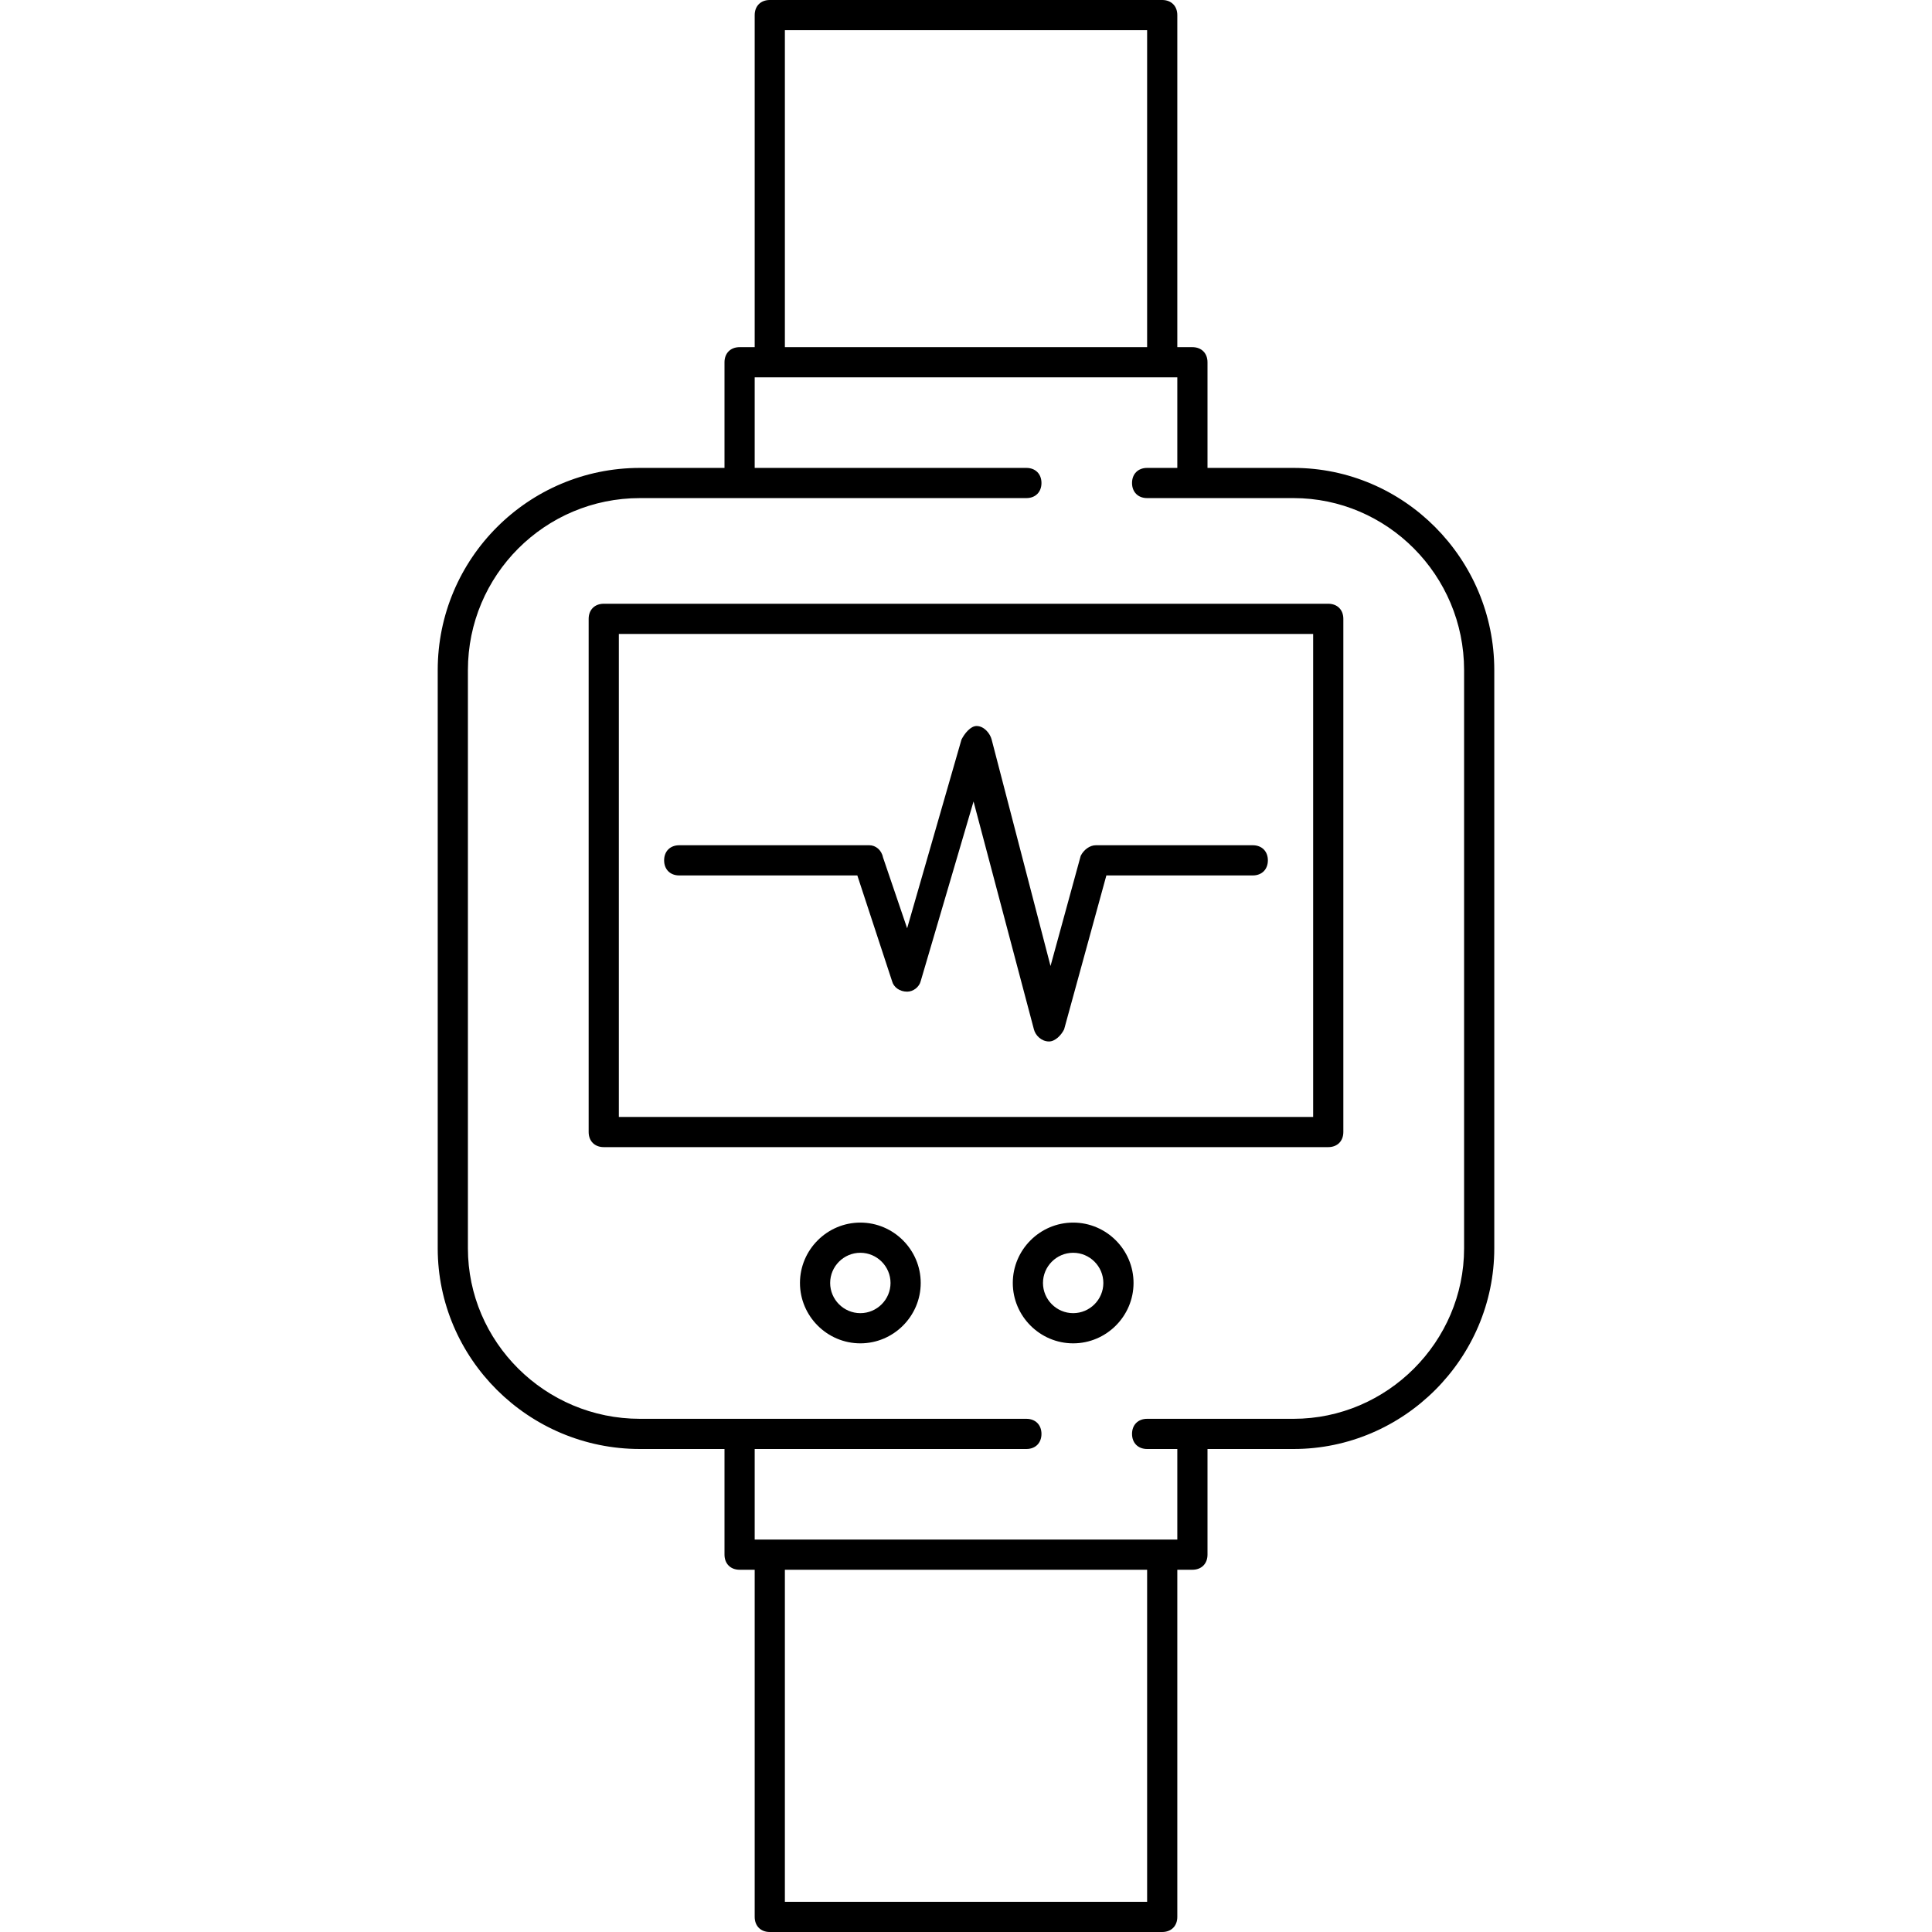
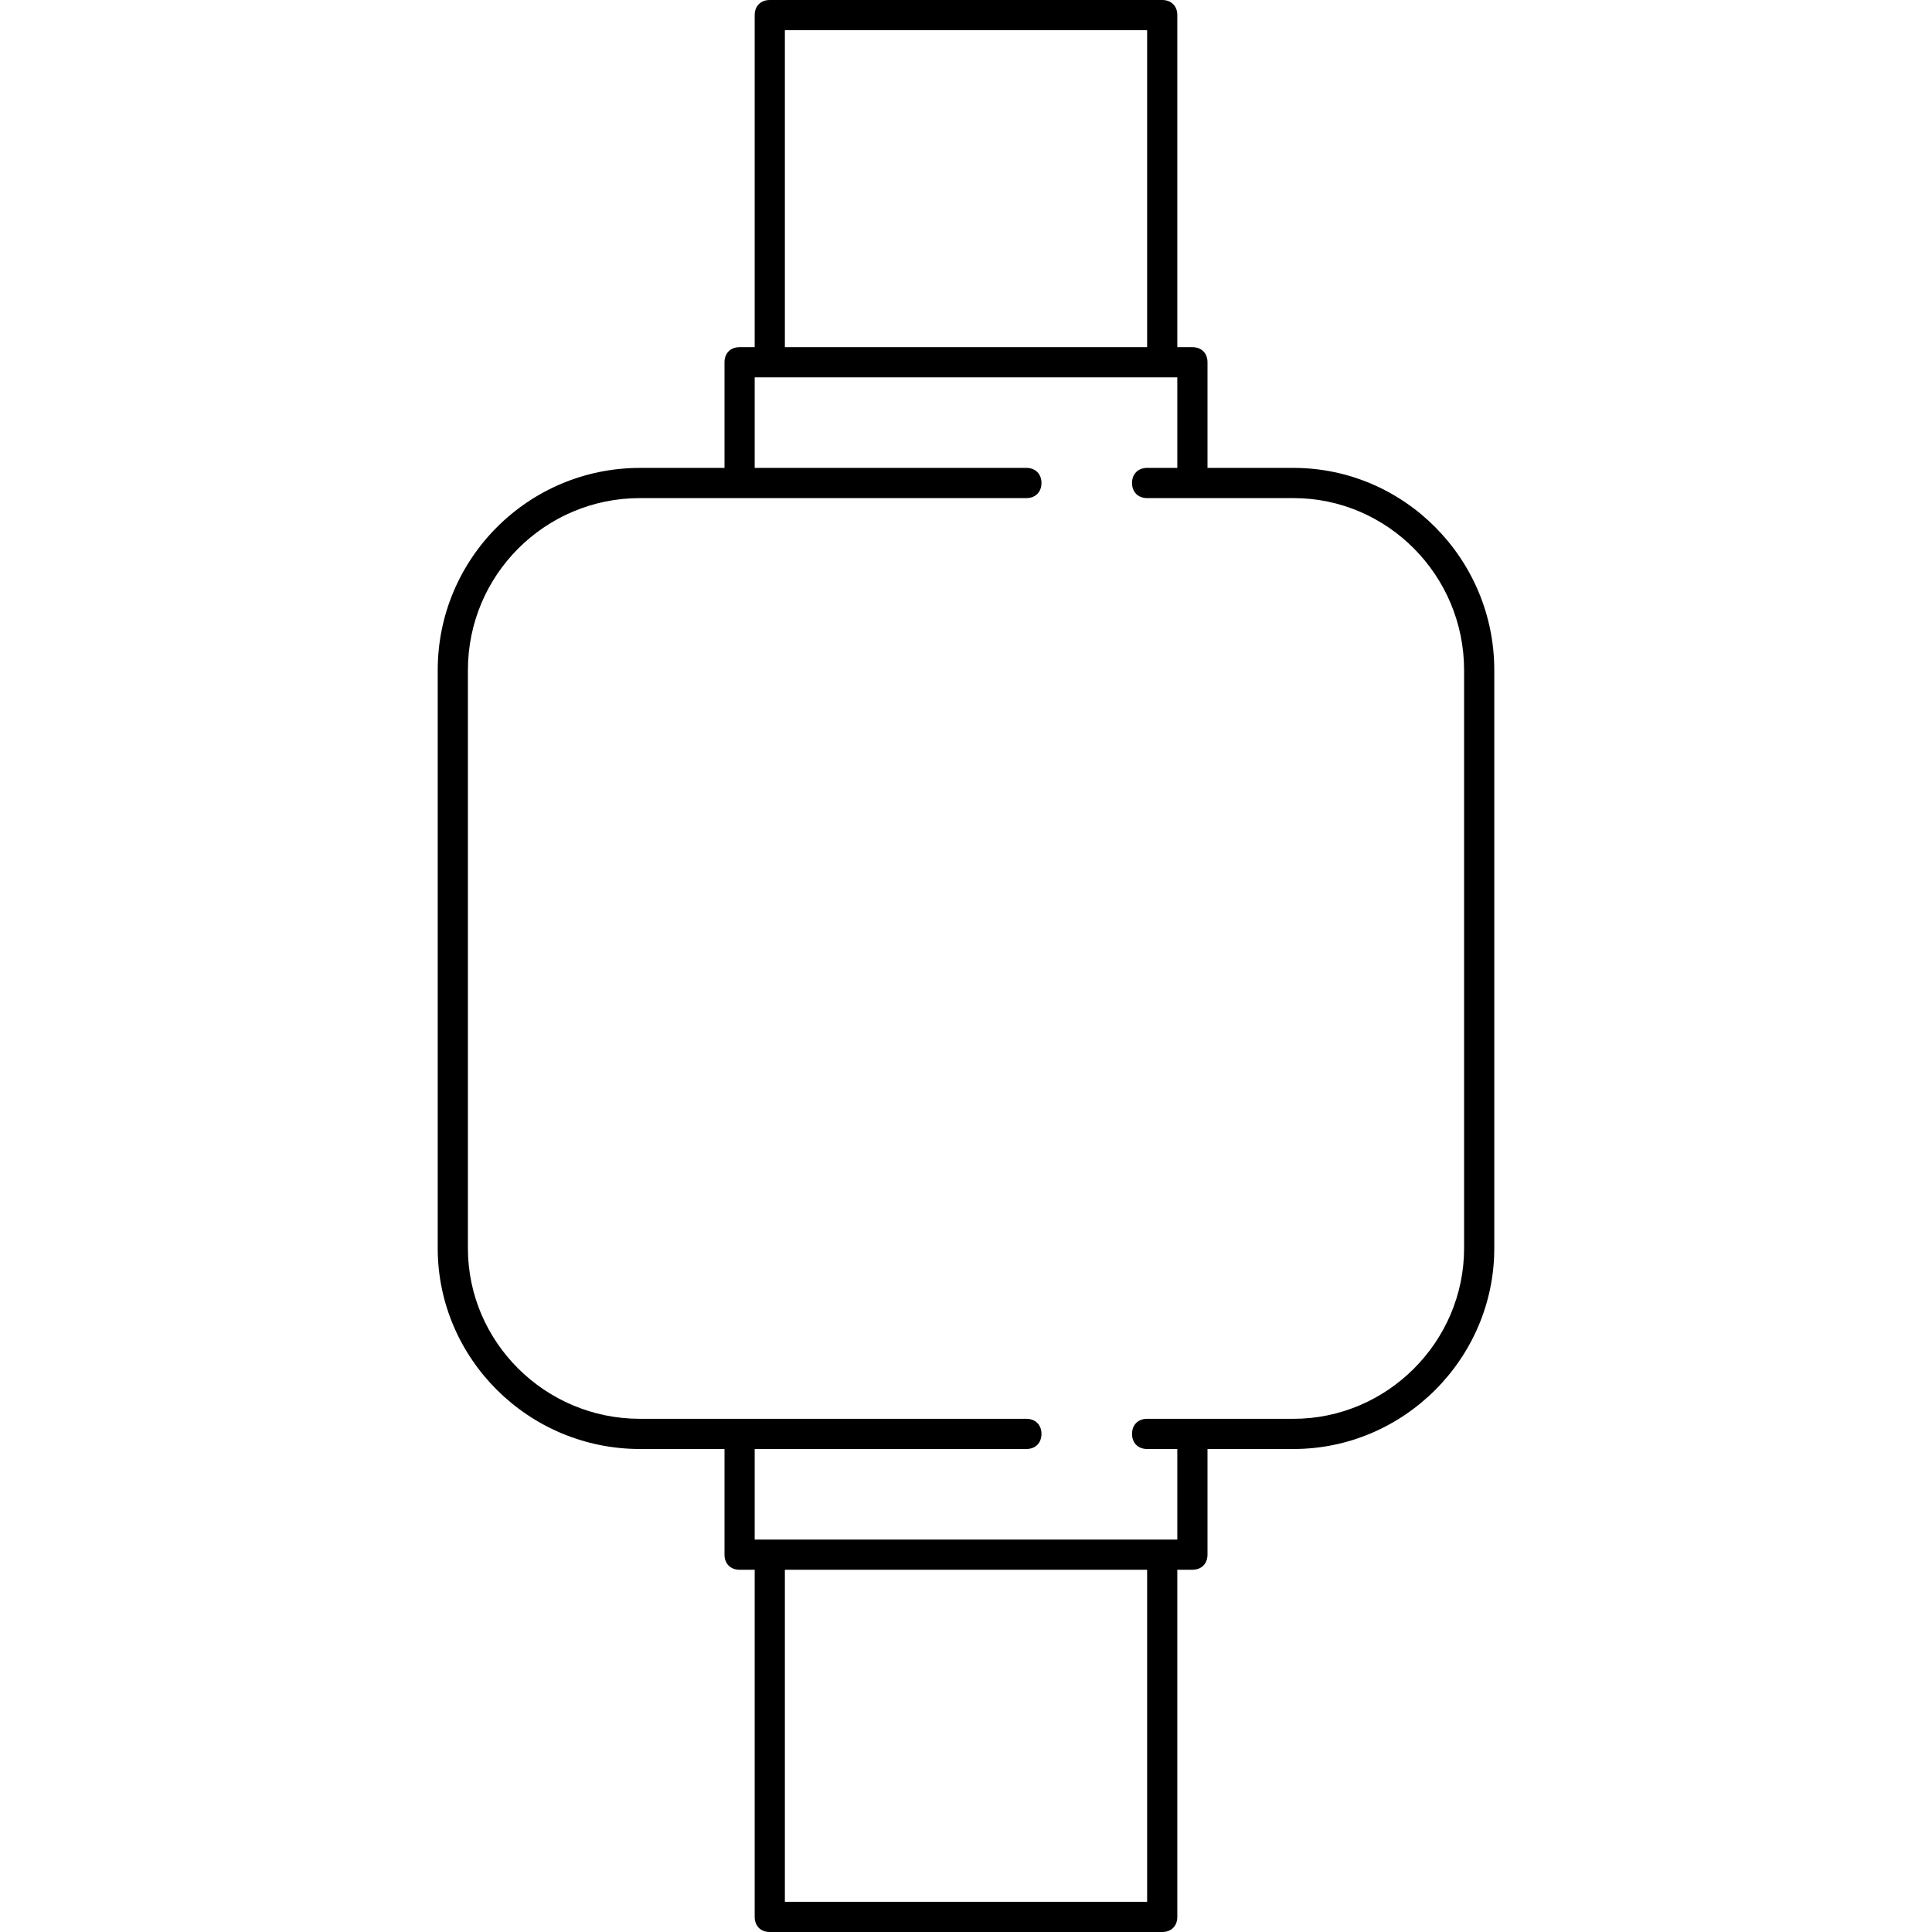
<svg xmlns="http://www.w3.org/2000/svg" version="1.1" id="Layer_1" x="0px" y="0px" width="128px" height="128px" viewBox="0 0 128 128" enable-background="new 0 0 128 128" xml:space="preserve">
  <path d="M85.7,31H80v-7c0-0.6-0.4-1-1-1h-1V1c0-0.6-0.4-1-1-1H51c-0.6,0-1,0.4-1,1v22h-1c-0.6,0-1,0.4-1,1v7h-5.6  C35,31,29,37,29,44.4v38.3C29,90,35,96,42.4,96H48v7c0,0.6,0.4,1,1,1h1v23c0,0.6,0.4,1,1,1h26c0.6,0,1-0.4,1-1v-23h1  c0.6,0,1-0.4,1-1v-7h5.7C93,96,99,90,99,82.7V44.4C99,37,93,31,85.7,31z M52,2h24v21H52V2z M76,126H52v-22h24V126z M97,82.7  C97,88.9,91.9,94,85.7,94H79h-3c-0.6,0-1,0.4-1,1s0.4,1,1,1h2v6H50v-6h18c0.6,0,1-0.4,1-1s-0.4-1-1-1H49h-6.6  C36.1,94,31,88.9,31,82.7V44.4C31,38.1,36.1,33,42.4,33H49h19c0.6,0,1-0.4,1-1s-0.4-1-1-1H50v-6h28v6h-2c-0.6,0-1,0.4-1,1s0.4,1,1,1  h3h6.7C91.9,33,97,38.1,97,44.4V82.7z" />
-   <path d="M57,81c-2.2,0-4,1.8-4,4c0,2.2,1.8,4,4,4s4-1.8,4-4C61,82.8,59.2,81,57,81z M57,87c-1.1,0-2-0.9-2-2c0-1.1,0.9-2,2-2  s2,0.9,2,2C59,86.1,58.1,87,57,87z" />
-   <path d="M71.1,81c-2.2,0-4,1.8-4,4c0,2.2,1.8,4,4,4c2.2,0,4-1.8,4-4C75.1,82.8,73.3,81,71.1,81z M71.1,87c-1.1,0-2-0.9-2-2  c0-1.1,0.9-2,2-2c1.1,0,2,0.9,2,2C73.1,86.1,72.2,87,71.1,87z" />
-   <path d="M45,58h11.8l2.3,7c0.1,0.4,0.5,0.7,1,0.7c0.4,0,0.8-0.3,0.9-0.7l3.5-11.9l4,15.1c0.1,0.4,0.5,0.8,1,0.8c0,0,0,0,0,0  c0.4,0,0.8-0.4,1-0.8L73.3,58H83c0.6,0,1-0.4,1-1s-0.4-1-1-1H72.6c-0.4,0-0.8,0.3-1,0.7l-2,7.3l-3.9-15c-0.1-0.4-0.5-0.9-1-0.9  c0,0,0,0,0,0c-0.4,0-0.8,0.5-1,0.9l-3.6,12.5l-1.6-4.7C58.4,56.3,58,56,57.6,56H45c-0.6,0-1,0.4-1,1S44.4,58,45,58z" />
-   <path d="M88,40H40c-0.6,0-1,0.4-1,1v34c0,0.6,0.4,1,1,1h48c0.6,0,1-0.4,1-1V41C89,40.4,88.6,40,88,40z M87,74H41V42h46V74z" />
</svg>